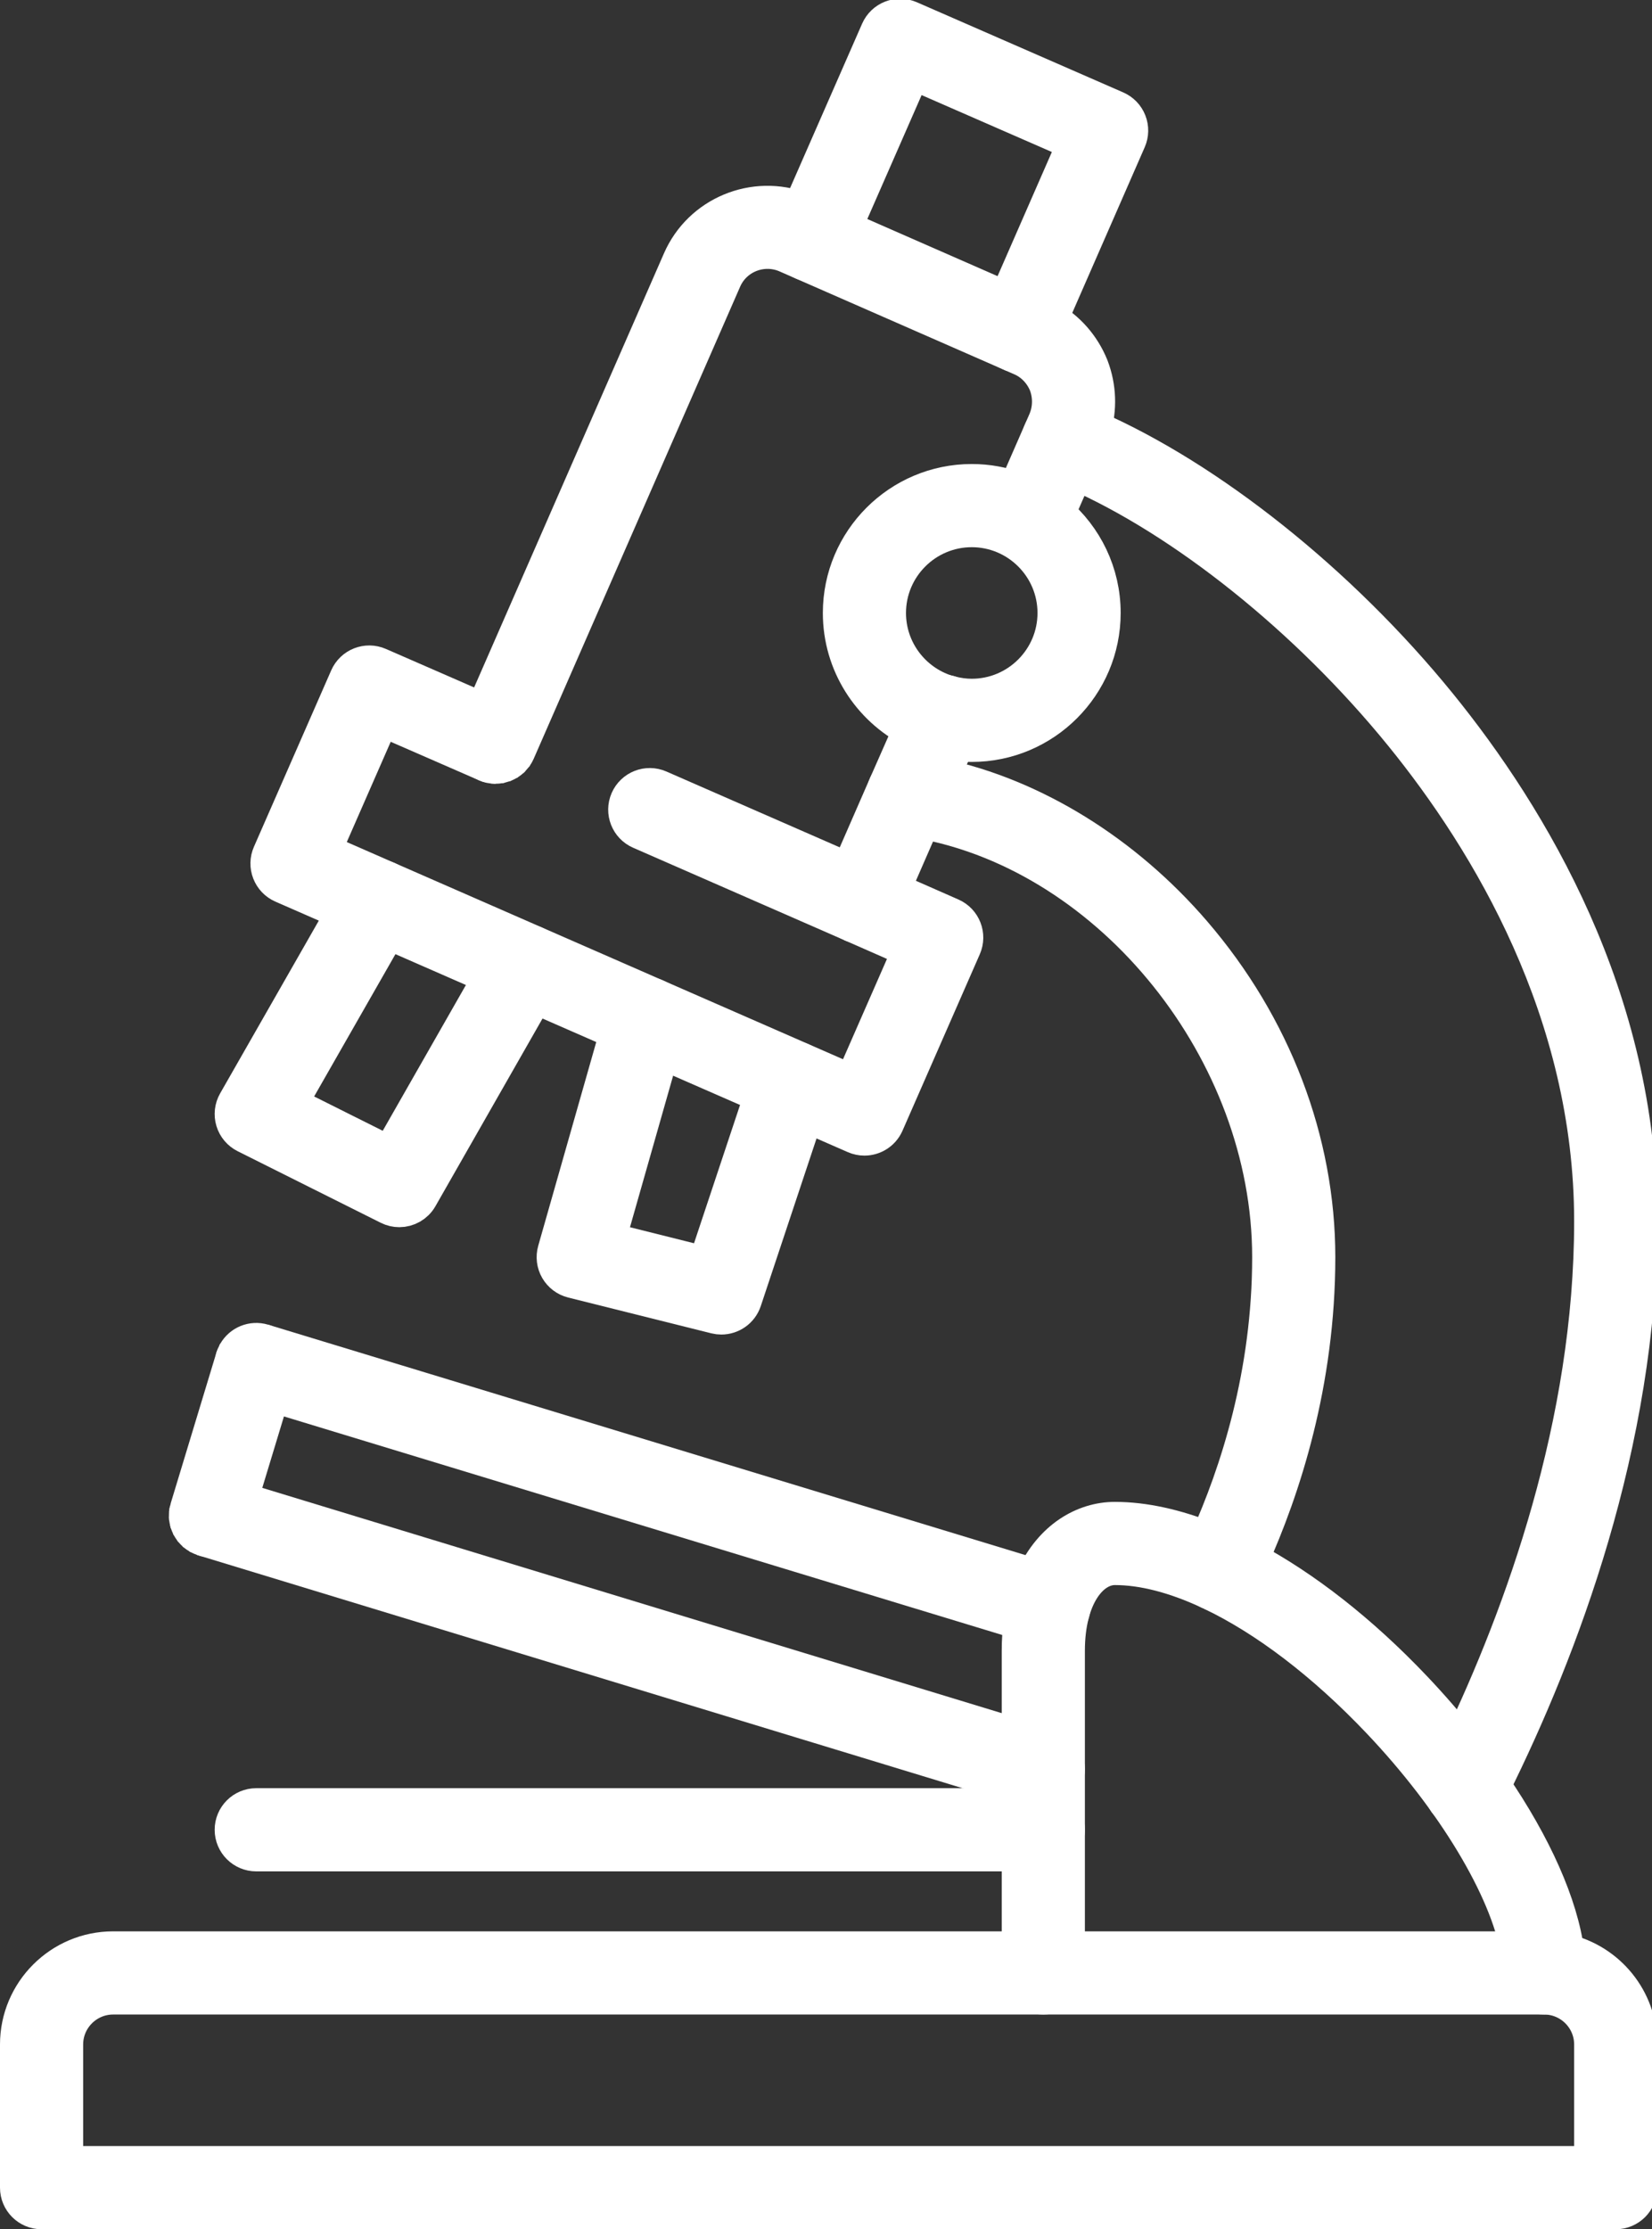
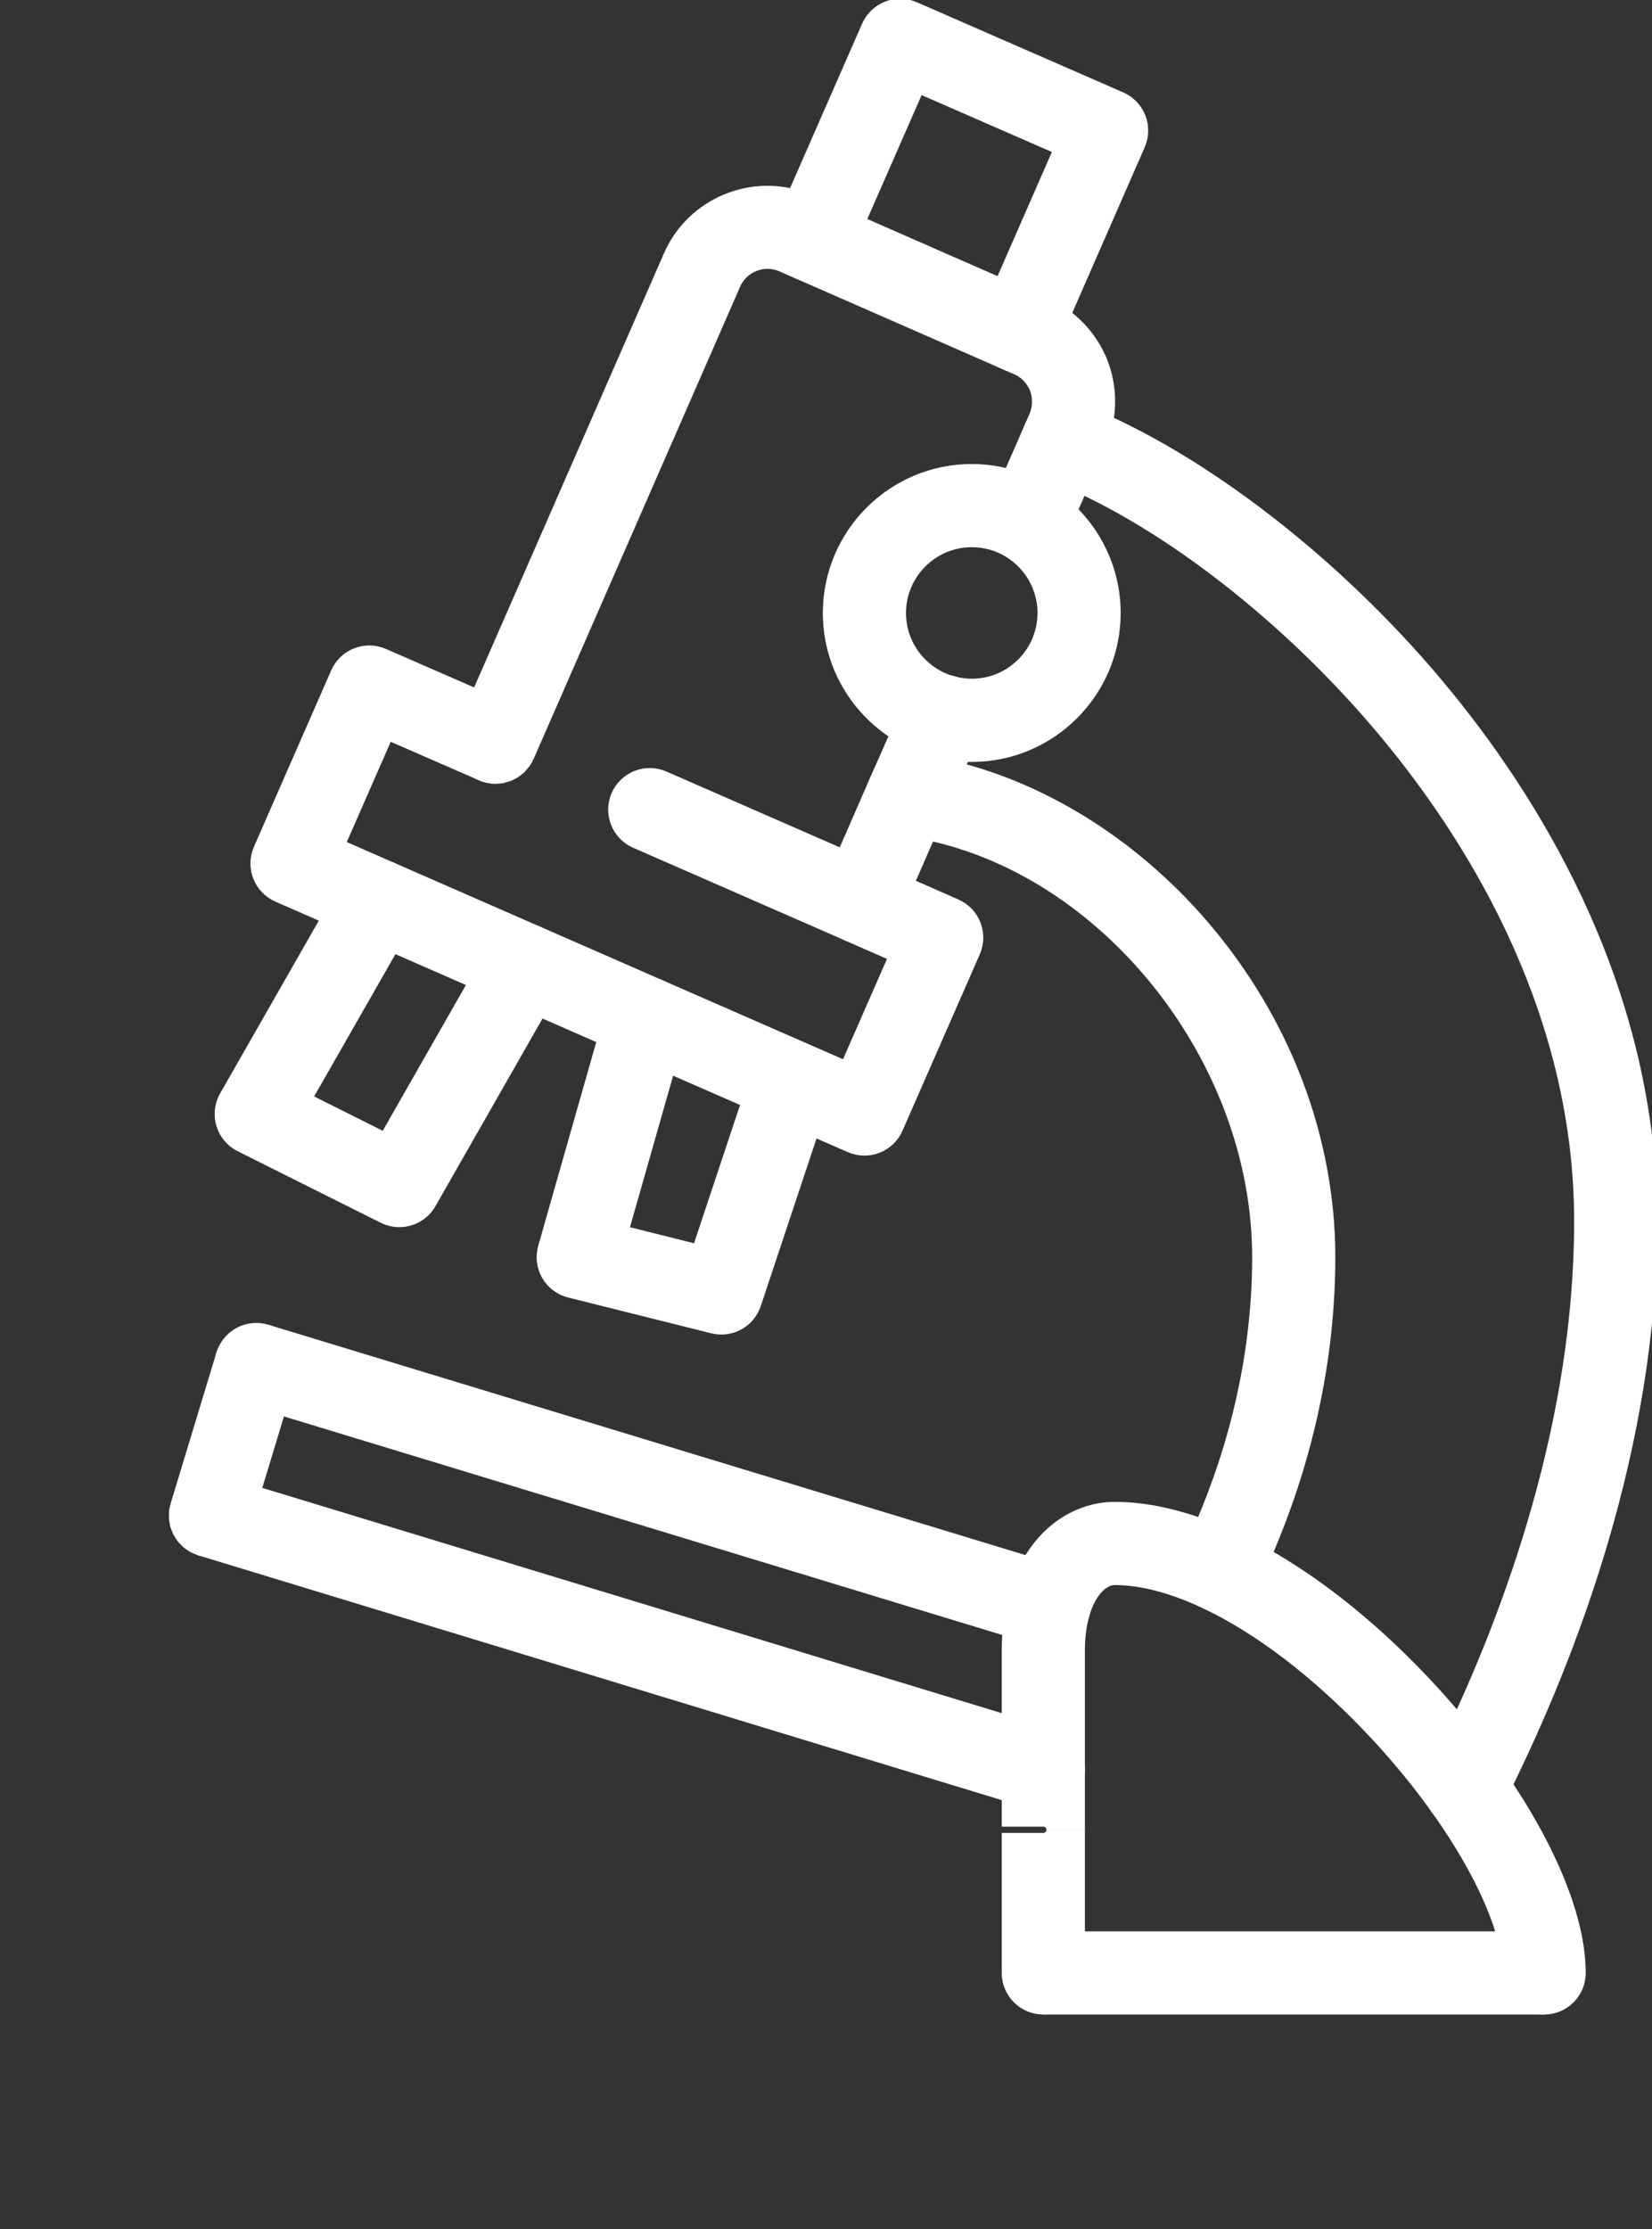
<svg xmlns="http://www.w3.org/2000/svg" width="192" height="259" viewBox="0 0 192 259">
  <rect x="0" y="0" width="192" height="259" fill="#333333" stroke="none" />
  <g id="Layer-2">
    <g id="Layer-1">
      <g id="Group">
-         <path id="Path" fill="#ffffff" stroke="#ffffff" stroke-width="4.467" d="M 190.382 254.168 L 190.382 237.536 C 190.382 232.358 186.754 228.02 181.909 226.906 C 182.011 227.706 182.066 228.48 182.066 229.22 C 182.066 230.655 180.903 231.819 179.468 231.819 C 182.62 231.819 185.185 234.383 185.185 237.536 L 185.185 251.569 L 7.431 251.569 L 7.431 237.536 C 7.431 234.383 9.996 231.819 13.148 231.819 L 121.256 231.819 C 119.821 231.819 118.657 230.655 118.657 229.22 L 118.657 226.621 L 13.148 226.621 C 7.129 226.621 2.233 231.518 2.233 237.536 L 2.233 254.168 C 2.233 255.603 3.397 256.767 4.832 256.767 L 187.783 256.767 C 189.219 256.767 190.382 255.603 190.382 254.168 Z" />
        <path id="path1" fill="#ffffff" stroke="#ffffff" stroke-width="4.467" d="M 176.869 229.22 C 176.869 228.409 176.781 227.538 176.62 226.621 L 123.855 226.621 L 123.855 229.22 C 123.855 230.655 122.691 231.819 121.256 231.819 L 179.468 231.819 C 178.032 231.819 176.869 230.655 176.869 229.22 Z" />
        <path id="path2" fill="#ffffff" stroke="#ffffff" stroke-width="4.467" d="M 123.855 212.588 L 123.855 191.798 C 123.855 185.315 126.731 181.923 129.572 181.923 C 132.87 181.923 136.584 182.893 140.504 184.709 C 139.302 184.046 138.81 182.557 139.418 181.307 C 139.758 180.605 140.106 179.853 140.455 179.078 C 136.612 177.542 132.932 176.725 129.572 176.725 C 126.052 176.725 122.356 178.843 120.295 183.349 L 122.678 184.073 C 124.05 184.491 124.825 185.943 124.407 187.316 C 124.067 188.437 123.036 189.159 121.922 189.159 C 121.672 189.159 121.417 189.123 121.165 189.046 L 118.888 188.353 C 118.739 189.424 118.657 190.57 118.657 191.798 L 118.657 202.053 L 122.013 203.075 C 123.386 203.493 124.16 204.946 123.742 206.319 C 123.4 207.439 122.37 208.161 121.257 208.161 C 121.006 208.161 120.751 208.124 120.499 208.047 L 118.657 207.486 L 118.657 209.989 L 121.256 209.989 C 122.691 209.989 123.855 211.153 123.855 212.588 Z" />
        <path id="path3" fill="#ffffff" stroke="#ffffff" stroke-width="4.467" d="M 170.318 210.323 C 169.937 210.323 169.55 210.239 169.184 210.061 C 167.893 209.433 167.355 207.879 167.982 206.588 L 168.689 205.132 C 169.072 204.361 169.459 203.564 169.847 202.753 C 168.111 200.556 166.223 198.374 164.2 196.245 C 158.022 189.741 151.465 184.633 145.165 181.275 C 144.804 182.075 144.445 182.852 144.092 183.578 C 143.643 184.503 142.716 185.042 141.753 185.042 C 141.468 185.042 141.18 184.995 140.9 184.897 C 147.179 187.886 153.968 193.021 160.432 199.825 C 169.161 209.014 175.343 219.354 176.62 226.621 C 176.781 227.538 176.869 228.409 176.869 229.22 C 176.869 230.655 178.032 231.819 179.468 231.819 C 180.903 231.819 182.066 230.655 182.066 229.22 C 182.066 228.48 182.011 227.706 181.909 226.906 C 181.207 221.374 178.125 214.49 173.328 207.48 L 172.657 208.859 C 172.208 209.784 171.282 210.323 170.318 210.323 Z" />
        <path id="path4" fill="#ffffff" stroke="#ffffff" stroke-width="4.467" d="M 121.256 231.819 C 122.691 231.819 123.855 230.655 123.855 229.22 L 123.855 226.621 L 123.855 212.588 C 123.855 214.023 122.691 215.187 121.256 215.187 L 118.657 215.187 L 118.657 226.621 L 118.657 229.22 C 118.657 230.655 119.821 231.819 121.256 231.819 Z" />
-         <path id="path5" fill="#ffffff" stroke="#ffffff" stroke-width="4.467" d="M 27.497 157.292 C 27.505 157.277 27.517 157.264 27.526 157.249 C 27.517 157.264 27.505 157.277 27.497 157.292 Z" />
        <path id="path6" fill="#ffffff" stroke="#ffffff" stroke-width="4.467" d="M 32.267 159.288 L 31.512 161.777 L 118.888 188.353 L 121.165 189.046 C 121.417 189.123 121.672 189.159 121.922 189.159 C 123.036 189.159 124.067 188.437 124.407 187.316 C 124.825 185.943 124.05 184.491 122.678 184.073 L 120.295 183.349 L 30.538 156.049 C 31.909 156.467 32.683 157.916 32.267 159.288 Z" />
        <path id="path7" fill="#ffffff" stroke="#ffffff" stroke-width="4.467" d="M 27.294 157.778 C 27.293 157.778 27.293 157.779 27.293 157.78 C 27.32 157.693 27.362 157.615 27.396 157.533 C 27.362 157.615 27.32 157.691 27.294 157.778 Z" />
        <path id="path8" fill="#ffffff" stroke="#ffffff" stroke-width="4.467" d="M 22.441 177.72 C 22.414 177.687 22.396 177.649 22.371 177.615 C 22.396 177.649 22.415 177.687 22.441 177.72 Z" />
        <path id="path9" fill="#ffffff" stroke="#ffffff" stroke-width="4.467" d="M 22.794 178.078 C 22.763 178.052 22.739 178.02 22.71 177.993 C 22.739 178.02 22.763 178.052 22.794 178.078 Z" />
-         <path id="path10" fill="#ffffff" stroke="#ffffff" stroke-width="4.467" d="M 21.873 176.352 C 21.865 176.279 21.873 176.204 21.871 176.13 C 21.873 176.204 21.865 176.279 21.873 176.352 Z" />
        <path id="path11" fill="#ffffff" stroke="#ffffff" stroke-width="4.467" d="M 23.216 178.364 C 23.186 178.348 23.162 178.326 23.134 178.309 C 23.162 178.326 23.186 178.348 23.216 178.364 Z" />
        <path id="path12" fill="#ffffff" stroke="#ffffff" stroke-width="4.467" d="M 23.701 178.567 L 23.702 178.568 C 23.668 178.557 23.638 178.539 23.605 178.527 C 23.638 178.539 23.667 178.557 23.701 178.567 Z" />
        <path id="path13" fill="#ffffff" stroke="#ffffff" stroke-width="4.467" d="M 21.87 175.842 C 21.881 175.727 21.911 175.611 21.938 175.496 C 21.911 175.611 21.881 175.727 21.87 175.842 Z" />
        <path id="path14" fill="#ffffff" stroke="#ffffff" stroke-width="4.467" d="M 21.974 176.844 C 21.958 176.795 21.955 176.742 21.943 176.692 C 21.955 176.742 21.958 176.795 21.974 176.844 Z" />
        <path id="path15" fill="#ffffff" stroke="#ffffff" stroke-width="4.467" d="M 22.165 177.304 C 22.148 177.271 22.138 177.234 22.122 177.2 C 22.138 177.234 22.148 177.271 22.165 177.304 Z" />
        <path id="path16" fill="#ffffff" stroke="#ffffff" stroke-width="4.467" d="M 121.257 208.161 C 122.37 208.161 123.4 207.439 123.742 206.319 C 124.16 204.946 123.386 203.493 122.013 203.075 L 118.657 202.053 L 27.698 174.351 L 26.945 176.836 C 26.605 177.958 25.574 178.681 24.459 178.681 C 24.21 178.681 23.957 178.644 23.706 178.569 L 118.657 207.486 L 120.499 208.047 C 120.751 208.124 121.006 208.161 121.257 208.161 Z" />
        <path id="path17" fill="#ffffff" stroke="#ffffff" stroke-width="4.467" d="M 26.945 176.836 L 27.698 174.351 L 31.512 161.777 L 32.267 159.288 C 32.683 157.916 31.909 156.467 30.538 156.049 C 30.537 156.048 30.536 156.047 30.534 156.047 C 29.35 155.688 28.113 156.217 27.526 157.249 C 27.517 157.264 27.505 157.277 27.497 157.292 C 27.456 157.368 27.43 157.453 27.396 157.533 C 27.362 157.615 27.32 157.693 27.293 157.78 C 27.293 157.78 27.293 157.78 27.293 157.78 L 21.973 175.323 L 21.972 175.325 L 21.971 175.327 C 21.954 175.383 21.951 175.44 21.938 175.496 C 21.911 175.611 21.881 175.727 21.87 175.842 C 21.861 175.939 21.869 176.034 21.871 176.13 C 21.873 176.204 21.865 176.279 21.873 176.352 C 21.885 176.468 21.915 176.58 21.943 176.692 C 21.955 176.742 21.958 176.795 21.974 176.844 C 22.012 176.967 22.066 177.084 22.122 177.2 C 22.138 177.234 22.148 177.271 22.165 177.304 C 22.224 177.414 22.298 177.515 22.371 177.615 C 22.396 177.649 22.414 177.687 22.441 177.72 C 22.521 177.819 22.616 177.906 22.71 177.993 C 22.739 178.02 22.763 178.052 22.794 178.078 C 22.898 178.165 23.015 178.238 23.134 178.309 C 23.162 178.326 23.186 178.348 23.216 178.364 C 23.337 178.43 23.471 178.48 23.605 178.527 C 23.638 178.539 23.668 178.557 23.702 178.568 C 23.702 178.568 23.703 178.568 23.704 178.568 C 23.705 178.569 23.706 178.569 23.706 178.569 C 23.957 178.644 24.21 178.681 24.459 178.681 C 25.574 178.681 26.605 177.958 26.945 176.836 Z" />
-         <path id="path18" fill="#ffffff" stroke="#ffffff" stroke-width="4.467" d="M 123.855 212.588 C 123.855 211.153 122.691 209.989 121.256 209.989 L 118.657 209.989 L 29.78 209.989 C 28.345 209.989 27.182 211.153 27.182 212.588 C 27.182 214.023 28.345 215.187 29.78 215.187 L 118.657 215.187 L 121.256 215.187 C 122.691 215.187 123.855 214.023 123.855 212.588 Z" />
        <path id="path19" fill="#ffffff" stroke="#ffffff" stroke-width="4.467" d="M 58.948 88.443 C 58.965 88.433 58.982 88.426 58.998 88.416 C 58.982 88.426 58.965 88.433 58.948 88.443 Z" />
        <path id="path20" fill="#ffffff" stroke="#ffffff" stroke-width="4.467" d="M 58.021 88.788 C 58.068 88.78 58.113 88.768 58.159 88.758 C 58.113 88.768 58.067 88.78 58.021 88.788 Z" />
        <path id="path21" fill="#ffffff" stroke="#ffffff" stroke-width="4.467" d="M 58.463 88.671 C 58.509 88.654 58.556 88.638 58.601 88.619 C 58.556 88.638 58.509 88.654 58.463 88.671 Z" />
        <path id="path22" fill="#ffffff" stroke="#ffffff" stroke-width="4.467" d="M 73.137 93.024 C 72.562 94.339 73.161 95.871 74.477 96.446 L 99.045 107.192 L 99.051 107.194 C 97.736 106.62 97.136 105.089 97.71 103.773 L 98.751 101.39 L 76.559 91.684 C 75.244 91.109 73.712 91.708 73.137 93.024 Z" />
        <path id="path23" fill="#ffffff" stroke="#ffffff" stroke-width="4.467" d="M 59.665 87.791 C 59.692 87.754 59.721 87.718 59.747 87.68 C 59.721 87.718 59.692 87.754 59.665 87.791 Z" />
        <path id="path24" fill="#ffffff" stroke="#ffffff" stroke-width="4.467" d="M 100.091 107.413 C 99.744 107.413 99.391 107.342 99.052 107.195 L 106.026 110.263 L 99.128 126.006 L 37.362 98.984 L 44.259 83.243 L 56.558 88.609 C 56.725 88.682 56.896 88.736 57.068 88.772 C 56.895 88.736 56.724 88.682 56.556 88.608 C 55.241 88.033 54.641 86.501 55.216 85.186 L 56.257 82.807 L 43.959 77.442 C 42.644 76.867 41.114 77.468 40.539 78.781 L 31.558 99.279 C 31.281 99.911 31.267 100.626 31.518 101.268 C 31.769 101.911 32.265 102.427 32.896 102.703 L 40.226 105.91 L 41.661 103.399 C 42.373 102.154 43.96 101.72 45.207 102.432 C 46.453 103.145 46.886 104.732 46.174 105.978 L 45.015 108.005 L 57.321 113.389 L 58.75 110.885 C 59.461 109.639 61.047 109.204 62.295 109.916 C 63.542 110.627 63.975 112.215 63.263 113.461 L 62.109 115.484 L 71.98 119.802 L 72.603 117.615 C 72.996 116.235 74.434 115.433 75.814 115.828 C 77.194 116.221 77.995 117.658 77.602 119.039 L 76.785 121.905 L 88.772 127.149 L 89.518 124.907 C 89.971 123.546 91.441 122.808 92.804 123.262 C 94.166 123.716 94.903 125.187 94.449 126.549 L 93.554 129.241 L 99.424 131.809 C 99.763 131.957 100.116 132.028 100.464 132.028 C 101.465 132.028 102.419 131.446 102.846 130.471 L 111.828 109.973 C 112.403 108.66 111.806 107.128 110.494 106.551 L 103.511 103.478 L 102.473 105.853 C 102.047 106.83 101.092 107.413 100.091 107.413 Z" />
        <path id="path25" fill="#ffffff" stroke="#ffffff" stroke-width="4.467" d="M 57.586 88.825 C 57.446 88.825 57.306 88.806 57.167 88.783 C 57.306 88.806 57.446 88.825 57.586 88.825 Z" />
        <path id="path26" fill="#ffffff" stroke="#ffffff" stroke-width="4.467" d="M 59.444 88.047 C 59.412 88.079 59.381 88.113 59.348 88.143 C 59.382 88.113 59.412 88.079 59.444 88.047 Z" />
        <path id="path27" fill="#ffffff" stroke="#ffffff" stroke-width="4.467" d="M 118.427 41.051 C 118.08 41.051 117.727 40.981 117.389 40.833 L 118.735 41.422 C 120.112 42.012 121.196 43.127 121.79 44.561 C 122.332 46.009 122.298 47.579 121.699 48.977 L 118.159 57.077 C 119.823 57.693 121.347 58.596 122.676 59.723 L 124.903 54.633 C 124.13 54.295 123.363 53.976 122.604 53.682 C 121.266 53.163 120.601 51.658 121.119 50.319 C 121.638 48.981 123.143 48.316 124.481 48.835 C 125.28 49.145 126.087 49.48 126.899 49.835 C 127.599 47.5 127.519 45.004 126.637 42.685 C 126.63 42.665 126.622 42.645 126.614 42.626 C 125.653 40.271 123.97 38.366 121.828 37.164 L 120.809 39.493 C 120.382 40.47 119.428 41.051 118.427 41.051 Z" />
        <path id="path28" fill="#ffffff" stroke="#ffffff" stroke-width="4.467" d="M 56.556 88.608 C 56.724 88.682 56.895 88.736 57.068 88.772 C 57.101 88.778 57.134 88.777 57.167 88.783 C 57.306 88.806 57.446 88.825 57.586 88.825 C 57.589 88.825 57.592 88.826 57.596 88.826 C 57.739 88.826 57.881 88.811 58.021 88.788 C 58.067 88.78 58.113 88.768 58.159 88.758 C 58.262 88.735 58.363 88.706 58.463 88.671 C 58.509 88.654 58.556 88.638 58.601 88.619 C 58.721 88.569 58.837 88.511 58.948 88.443 C 58.965 88.433 58.982 88.426 58.998 88.416 C 59.123 88.336 59.238 88.243 59.348 88.143 C 59.381 88.113 59.412 88.079 59.444 88.047 C 59.523 87.967 59.596 87.882 59.665 87.791 C 59.692 87.754 59.721 87.718 59.747 87.68 C 59.834 87.551 59.914 87.416 59.978 87.269 L 83.971 32.421 C 85.225 29.542 88.596 28.225 91.488 29.483 L 117.385 40.832 C 116.071 40.256 115.472 38.724 116.048 37.41 L 117.091 35.026 L 97.86 26.595 L 96.817 28.975 C 96.241 30.29 94.709 30.891 93.393 30.312 C 92.079 29.736 91.481 28.204 92.057 26.889 L 93.087 24.539 C 87.681 22.474 81.537 24.996 79.208 30.342 L 56.257 82.807 L 55.216 85.186 C 54.641 86.501 55.241 88.033 56.556 88.608 Z" />
        <path id="path29" fill="#ffffff" stroke="#ffffff" stroke-width="4.467" d="M 110.496 80.773 C 110.323 80.707 110.148 80.661 109.971 80.634 C 110.143 80.688 110.32 80.728 110.496 80.773 Z" />
        <path id="path30" fill="#ffffff" stroke="#ffffff" stroke-width="4.467" d="M 102.963 91.997 C 103.152 90.575 104.461 89.571 105.881 89.763 C 107.007 89.913 108.132 90.109 109.255 90.351 L 111.098 86.172 C 109.315 85.954 107.629 85.424 106.094 84.638 L 103.157 91.299 L 98.751 101.39 L 97.71 103.773 C 97.136 105.089 97.736 106.62 99.051 107.194 C 99.051 107.194 99.051 107.195 99.052 107.195 C 99.052 107.195 99.052 107.195 99.052 107.195 C 99.391 107.342 99.744 107.413 100.091 107.413 C 101.092 107.413 102.047 106.83 102.473 105.853 L 103.511 103.478 L 107.116 95.221 C 106.479 95.104 105.84 95.001 105.197 94.915 C 103.774 94.726 102.774 93.42 102.963 91.997 Z" />
        <path id="path31" fill="#ffffff" stroke="#ffffff" stroke-width="4.467" d="M 93.393 30.312 C 94.709 30.891 96.241 30.29 96.817 28.975 L 97.86 26.595 L 105.962 8.109 L 125.192 16.508 L 117.091 35.026 L 116.048 37.41 C 115.472 38.724 116.071 40.256 117.385 40.832 C 117.386 40.832 117.386 40.833 117.387 40.833 C 117.387 40.833 117.388 40.833 117.389 40.833 C 117.727 40.981 118.08 41.051 118.427 41.051 C 119.428 41.051 120.382 40.47 120.809 39.493 L 121.828 37.164 L 130.996 16.208 C 131.273 15.577 131.287 14.861 131.035 14.219 C 130.784 13.577 130.288 13.061 129.655 12.785 L 105.664 2.307 C 104.351 1.734 102.819 2.332 102.244 3.645 L 93.087 24.539 L 92.057 26.889 C 91.481 28.204 92.079 29.736 93.393 30.312 Z" />
        <path id="path32" fill="#ffffff" stroke="#ffffff" stroke-width="4.467" d="M 92.804 123.262 C 91.441 122.808 89.971 123.546 89.518 124.907 L 88.772 127.149 L 82.128 147.113 L 70.437 144.19 L 76.785 121.905 L 77.602 119.039 C 77.995 117.658 77.194 116.221 75.814 115.828 C 74.434 115.433 72.996 116.235 72.603 117.615 L 71.98 119.802 L 64.703 145.348 C 64.51 146.025 64.6 146.752 64.952 147.361 C 65.305 147.97 65.889 148.411 66.572 148.581 L 83.204 152.739 C 83.415 152.792 83.627 152.817 83.835 152.817 C 84.93 152.817 85.94 152.121 86.3 151.039 L 93.554 129.241 L 94.449 126.549 C 94.903 125.187 94.166 123.716 92.804 123.262 Z" />
        <path id="path33" fill="#ffffff" stroke="#ffffff" stroke-width="4.467" d="M 62.295 109.916 C 61.047 109.204 59.461 109.639 58.75 110.885 L 57.321 113.389 L 45.375 134.32 L 33.399 128.332 L 45.015 108.005 L 46.174 105.978 C 46.886 104.732 46.453 103.145 45.207 102.432 C 43.96 101.72 42.373 102.154 41.661 103.399 L 40.226 105.91 L 27.524 128.139 C 27.169 128.759 27.086 129.498 27.293 130.182 C 27.5 130.865 27.979 131.433 28.618 131.752 L 45.25 140.068 C 45.622 140.255 46.019 140.343 46.41 140.343 C 47.315 140.343 48.192 139.869 48.669 139.032 L 62.109 115.484 L 63.263 113.461 C 63.975 112.215 63.542 110.627 62.295 109.916 Z" />
        <path id="path34" fill="#ffffff" stroke="#ffffff" stroke-width="4.467" d="M 128.013 71.217 C 128.013 66.615 125.937 62.49 122.676 59.723 C 121.347 58.596 119.823 57.693 118.159 57.077 C 116.532 56.474 114.774 56.144 112.94 56.144 C 104.629 56.144 97.867 62.906 97.867 71.217 C 97.867 77.063 101.216 82.14 106.094 84.638 C 107.629 85.424 109.315 85.954 111.098 86.172 C 111.702 86.246 112.316 86.289 112.94 86.289 C 121.251 86.289 128.013 79.527 128.013 71.217 Z M 103.064 71.217 C 103.064 65.771 107.495 61.341 112.94 61.341 C 118.385 61.341 122.815 65.771 122.815 71.217 C 122.815 76.662 118.385 81.092 112.94 81.092 C 112.095 81.092 111.279 80.973 110.496 80.773 C 110.32 80.728 110.143 80.688 109.971 80.634 C 105.972 79.37 103.064 75.627 103.064 71.217 Z" />
        <path id="path35" fill="#ffffff" stroke="#ffffff" stroke-width="4.467" d="M 140.504 184.709 C 140.544 184.731 140.578 184.76 140.619 184.78 C 140.711 184.825 140.806 184.863 140.9 184.897 C 141.18 184.995 141.468 185.042 141.753 185.042 C 142.716 185.042 143.643 184.503 144.092 183.578 C 144.445 182.852 144.804 182.075 145.165 181.275 C 148.943 172.904 152.96 160.595 152.96 146.06 C 152.96 132.591 147.862 119.249 138.605 108.492 C 130.563 99.147 120.023 92.667 109.255 90.351 C 108.132 90.109 107.007 89.913 105.881 89.763 C 104.461 89.571 103.152 90.575 102.963 91.997 C 102.774 93.42 103.774 94.726 105.197 94.915 C 105.84 95.001 106.479 95.104 107.116 95.221 C 129.341 99.29 147.763 122.089 147.763 146.06 C 147.763 159.657 144.002 171.203 140.455 179.078 C 140.106 179.853 139.758 180.605 139.418 181.307 C 138.81 182.557 139.302 184.046 140.504 184.709 Z" />
        <path id="path36" fill="#ffffff" stroke="#ffffff" stroke-width="4.467" d="M 121.119 50.319 C 120.601 51.658 121.266 53.163 122.604 53.682 C 123.363 53.976 124.13 54.295 124.903 54.633 C 137.699 60.237 152.111 71.753 163.065 85.231 C 173.156 97.648 185.185 117.56 185.185 141.902 C 185.185 165.405 177.107 187.571 169.847 202.753 C 169.459 203.564 169.072 204.361 168.689 205.132 L 167.982 206.588 C 167.355 207.879 167.893 209.433 169.184 210.061 C 169.55 210.239 169.937 210.323 170.318 210.323 C 171.282 210.323 172.208 209.784 172.657 208.859 L 173.328 207.48 L 173.356 207.423 C 181.123 191.754 190.382 167.668 190.382 141.902 C 190.382 116.034 177.72 95.023 167.097 81.953 C 155.634 67.847 140.451 55.756 126.899 49.835 C 126.087 49.48 125.28 49.145 124.481 48.835 C 123.143 48.316 121.638 48.981 121.119 50.319 Z" />
      </g>
    </g>
  </g>
</svg>